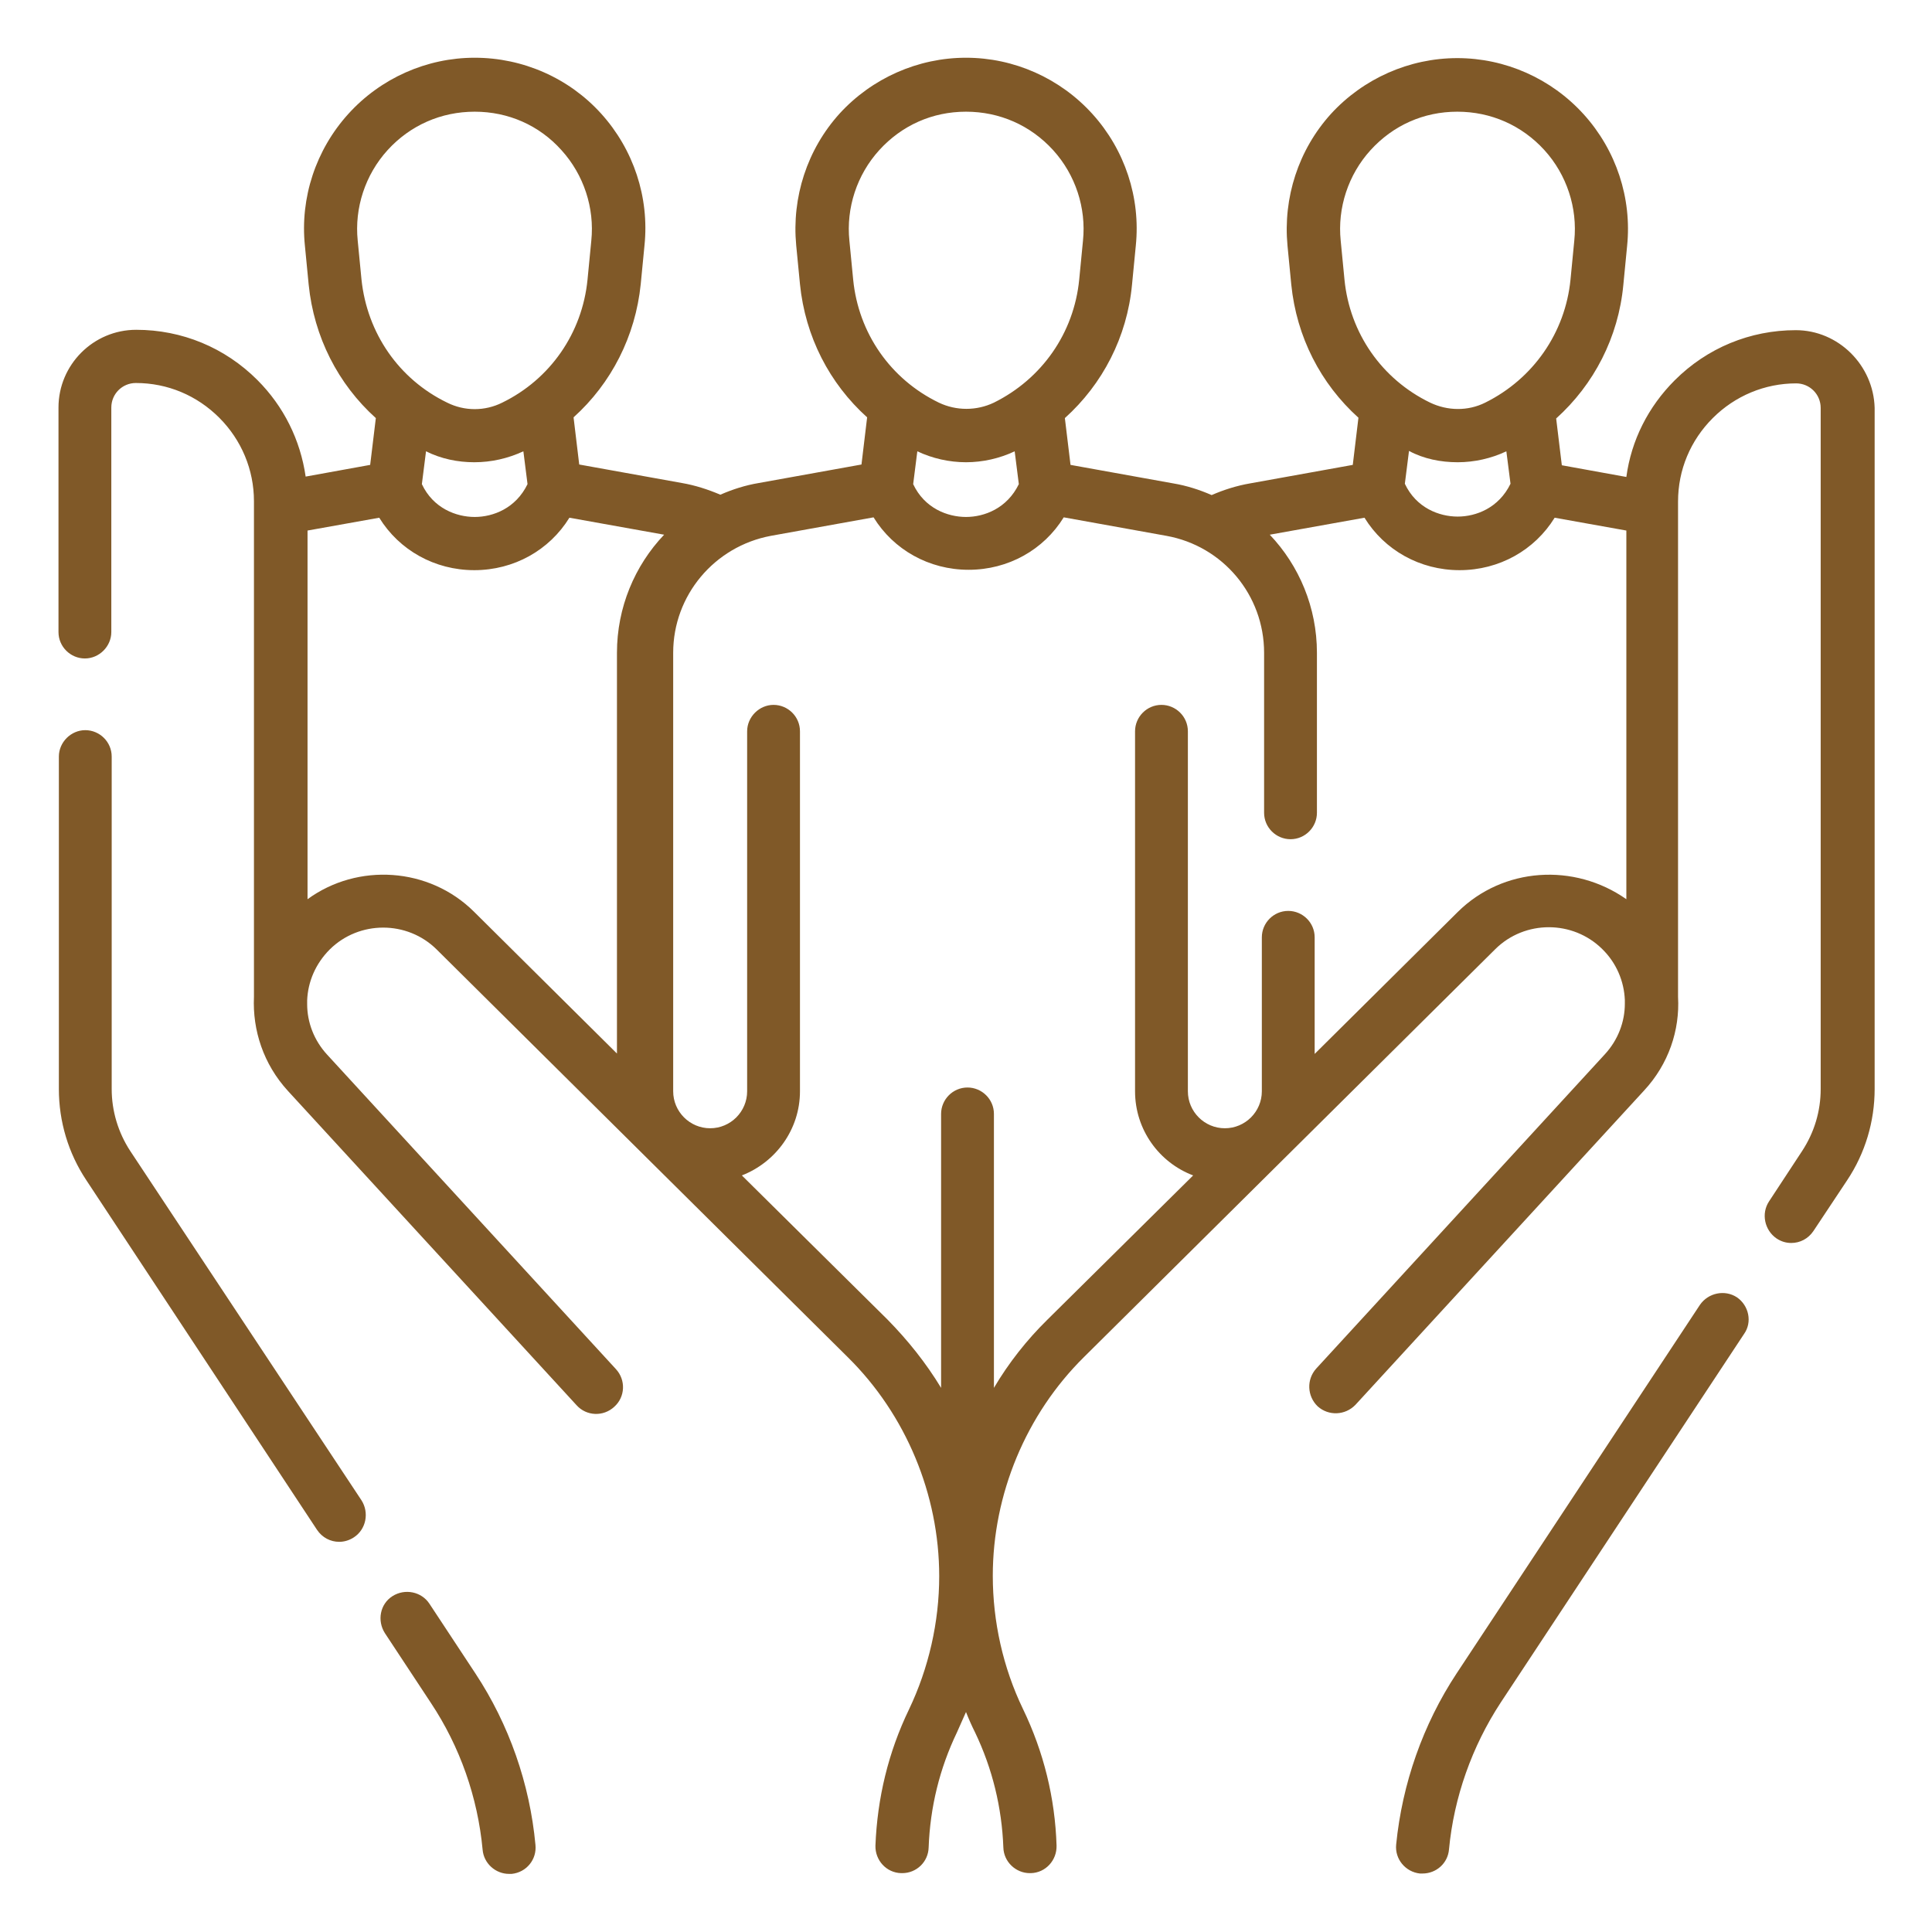
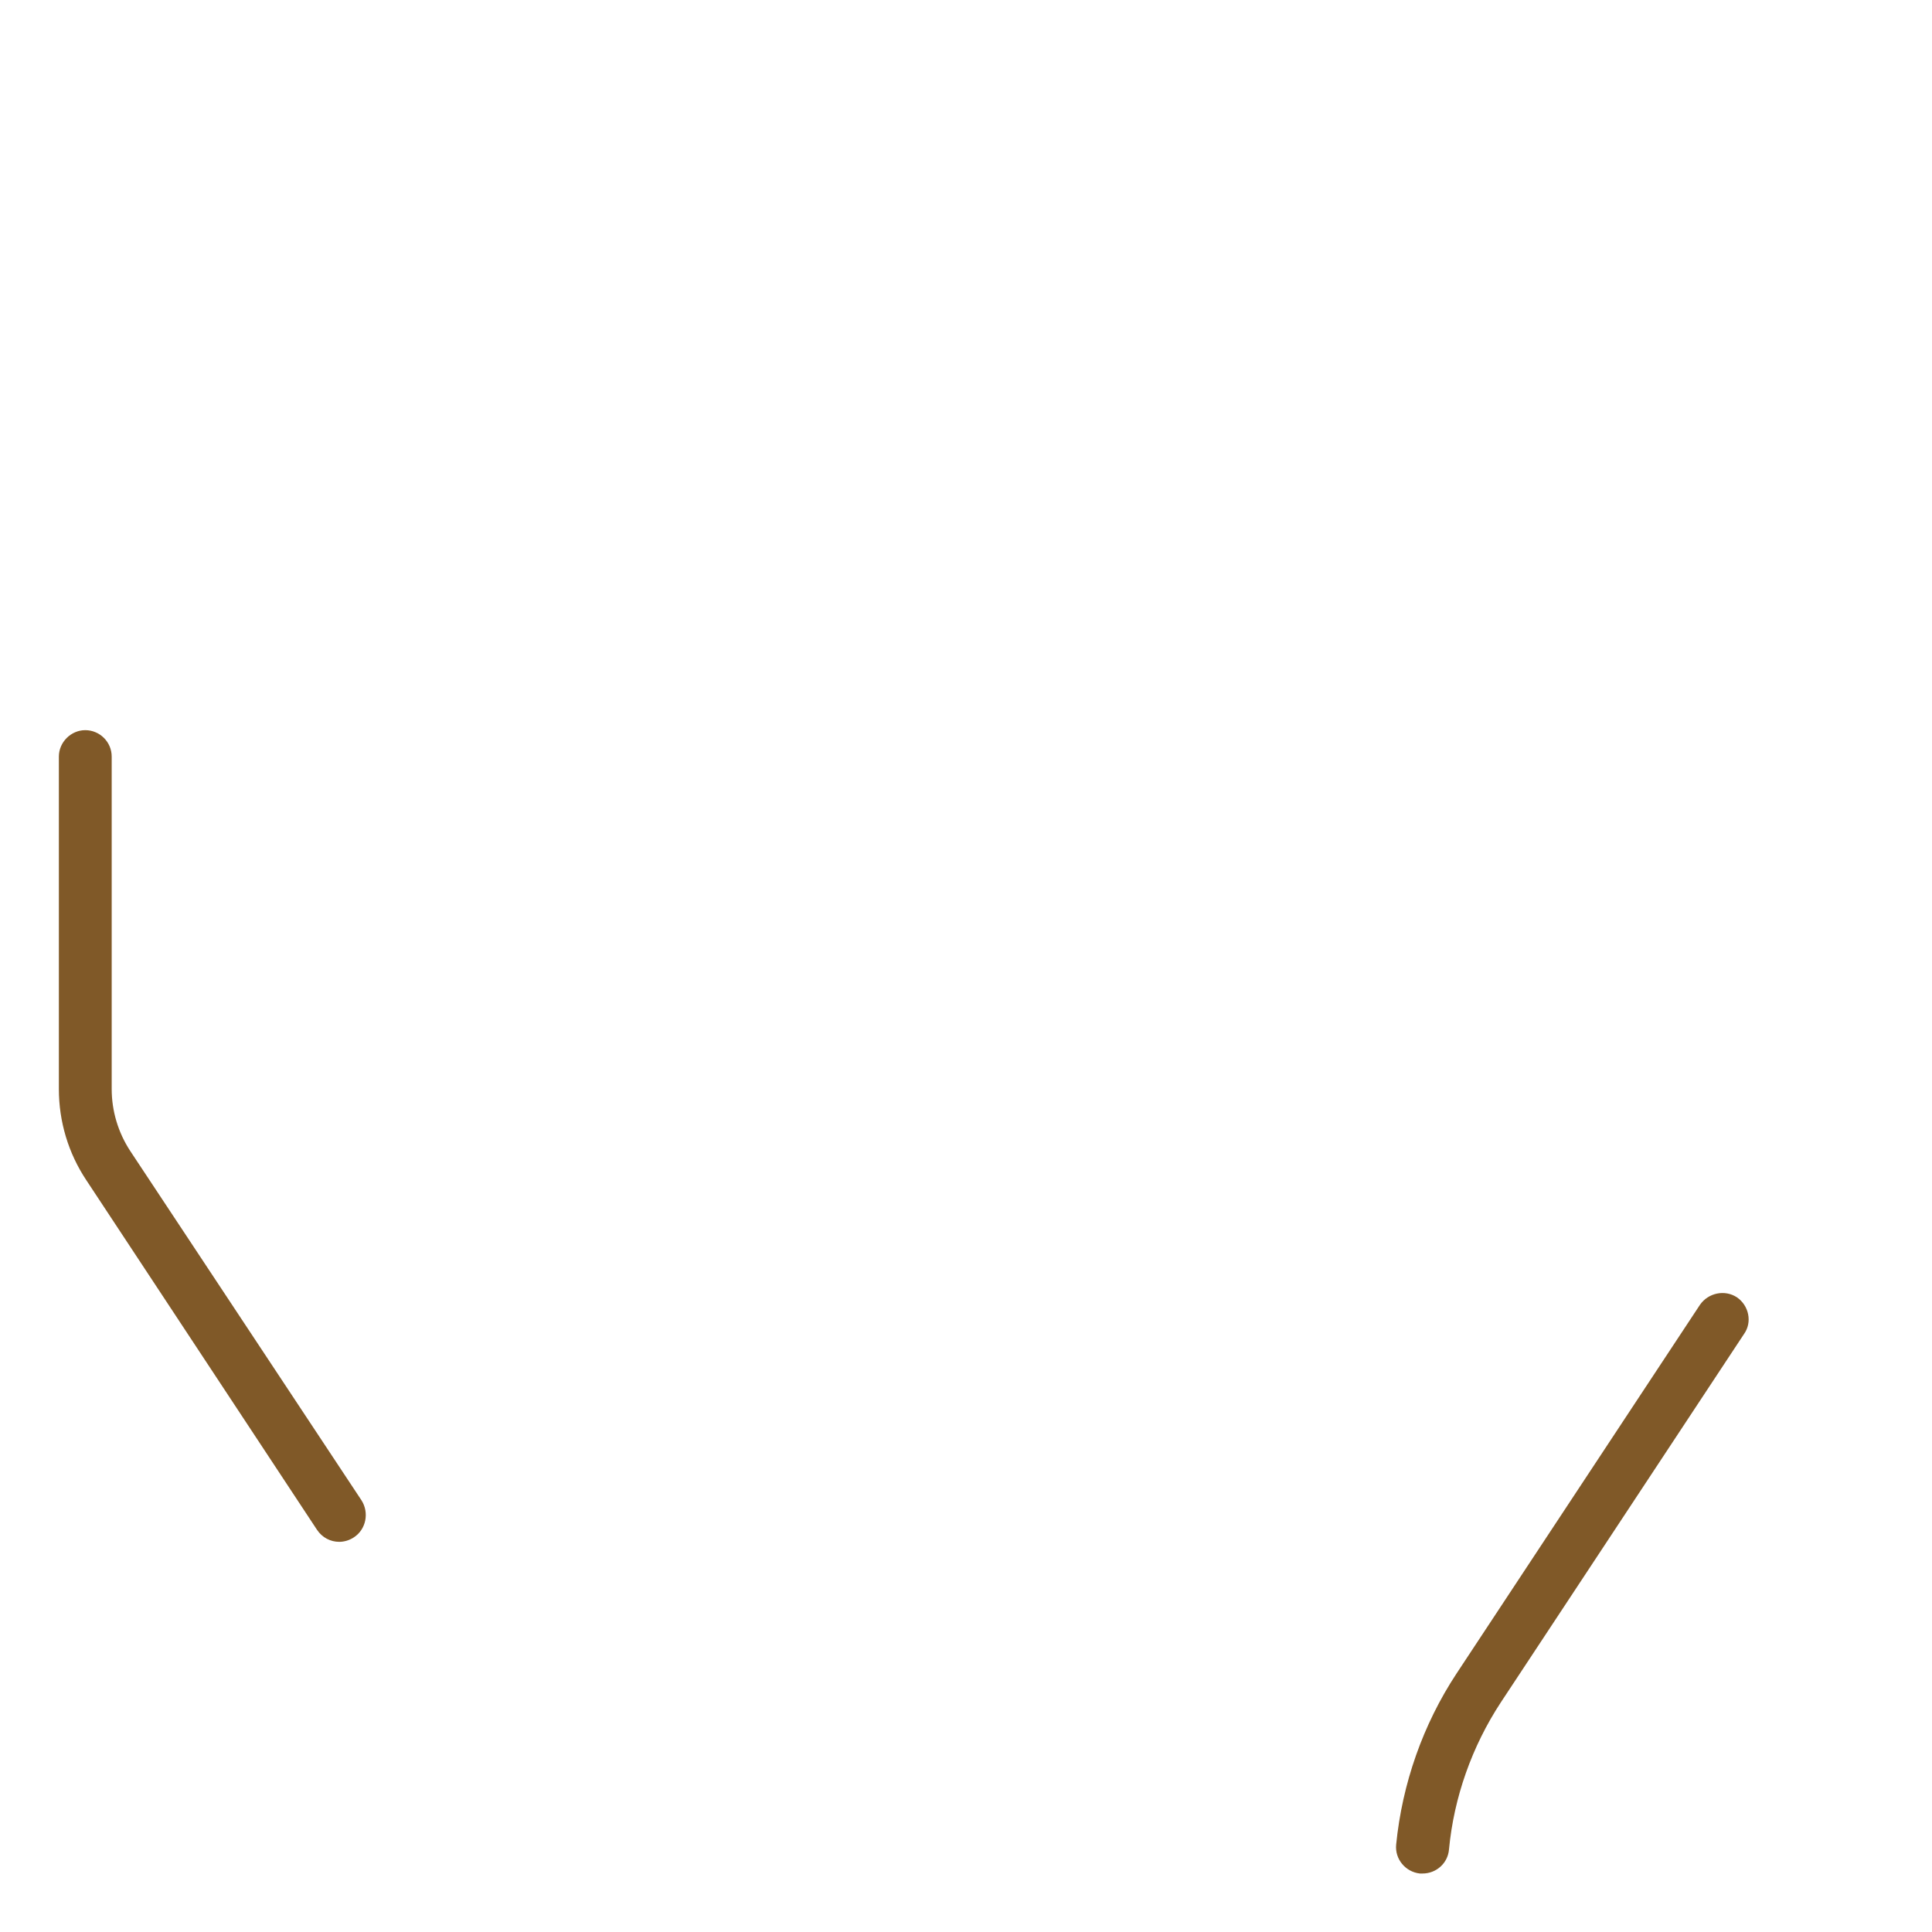
<svg xmlns="http://www.w3.org/2000/svg" version="1.1" id="Capa_1" x="0px" y="0px" viewBox="0 0 512 512" style="enable-background:new 0 0 512 512;" xml:space="preserve">
  <style type="text/css">
	.st0{fill:#805928;}
</style>
  <g>
-     <path class="st0" d="M475.9,87.5c-12.1,0-23.5,4.7-32.1,13.3c-7,7-11.5,15.9-12.8,25.6l-17.1-3.1l-1.5-12.4   c10-9,16.5-21.5,17.8-35.4l1-10.3c1.3-12.7-2.9-25.4-11.5-34.9c-8.6-9.5-20.8-14.9-33.5-14.9c0,0,0,0,0,0   c-12.7,0-24.9,5.4-33.5,14.8c-8.6,9.5-12.7,22.2-11.5,34.9l1,10.3c1.4,13.9,7.8,26.3,17.8,35.3l-1.5,12.5l-27.2,4.9   c-3.5,0.6-7,1.7-10.2,3.1c-3.2-1.4-6.6-2.5-10.2-3.1l-27.2-4.9l-1.5-12.4c10-9,16.5-21.5,17.8-35.4l1-10.3   c1.3-12.7-2.9-25.4-11.5-34.9c-8.6-9.5-20.8-14.9-33.5-14.9c0,0,0,0,0,0c-12.7,0-24.9,5.4-33.5,14.8c-8.6,9.5-12.7,22.2-11.5,34.9   l1,10.3c1.4,13.9,7.8,26.3,17.8,35.3l-1.5,12.5l-27.2,4.9c-3.6,0.6-7,1.7-10.2,3.1c-3.3-1.4-6.7-2.5-10.2-3.1l-27.2-4.9l-1.5-12.5   c10-9,16.4-21.5,17.8-35.3l1-10.3c1.3-12.7-2.9-25.4-11.5-34.9c-8.5-9.4-20.7-14.8-33.5-14.8c0,0,0,0,0,0   c-12.7,0-24.9,5.4-33.5,14.9c-8.6,9.5-12.8,22.2-11.5,34.9l1,10.3c1.4,13.9,7.8,26.4,17.8,35.4l-1.5,12.4l-17.1,3.1   c-1.4-9.7-5.8-18.6-12.8-25.6c-8.6-8.6-20-13.3-32.1-13.3c-11.4,0-20.6,9.3-20.6,20.6v59.5c0,3.9,3.2,7,7,7s7-3.2,7-7v-59.5   c0-3.6,2.9-6.5,6.5-6.5c8.4,0,16.2,3.3,22.1,9.2c5.9,5.9,9.2,13.8,9.2,22.1v131.4c-0.4,8.8,2.5,17.8,9,24.9l76.5,83.3   c2.6,2.9,7.1,3.1,10,0.4c2.9-2.6,3.1-7.1,0.4-10l-76.5-83.3c-3.5-3.8-5.3-8.6-5.3-13.4c0-0.1,0-0.1,0-0.2v-0.8   c0.2-4.9,2.2-9.7,6-13.5c7.8-7.7,20.5-7.7,28.3,0l109,108.1c15.4,15.2,24.2,36.4,24.2,58c0,12.2-2.8,24.4-8,35.3   c-5.5,11.4-8.4,23.5-8.9,36.1c-0.1,3.9,2.9,7.2,6.8,7.3c0.1,0,0.2,0,0.3,0c3.8,0,6.9-3,7-6.8c0.4-10.7,2.9-20.9,7.5-30.5   c0.8-1.8,1.6-3.6,2.4-5.4c0.7,1.8,1.5,3.6,2.4,5.4c4.6,9.6,7.1,19.9,7.5,30.5c0.1,3.8,3.3,6.8,7,6.8c0.1,0,0.2,0,0.3,0   c3.9-0.1,6.9-3.4,6.8-7.3c-0.4-12.6-3.4-24.8-8.9-36.2c-5.3-11-8-23.2-8-35.3c0-21.6,8.8-42.8,24.2-58l109-108.1   c7.8-7.7,20.5-7.7,28.3,0c3.8,3.7,5.8,8.6,6,13.5v0.8c0,0.1,0,0.1,0,0.2c0,4.8-1.8,9.6-5.3,13.4l-76.5,83.3   c-2.6,2.9-2.4,7.3,0.4,10c2.9,2.6,7.3,2.4,10-0.4l76.5-83.3c6.5-7,9.5-16,9-24.8V132.9c0-8.4,3.3-16.2,9.2-22.1   c5.9-5.9,13.8-9.2,22.1-9.2c3.6,0,6.5,2.9,6.5,6.5v180.5c0,5.9-1.7,11.5-4.9,16.4l-8.8,13.4c-2.1,3.2-1.2,7.6,2,9.8   c1.2,0.8,2.5,1.2,3.9,1.2c2.3,0,4.5-1.1,5.9-3.2l8.9-13.4c4.8-7.2,7.3-15.6,7.3-24.2V108.1C496.5,96.8,487.2,87.5,475.9,87.5z    M386.3,122.5c4.4,0,8.9-1,12.9-2.9l1.1,8.6c-3.1,6.4-9.1,8.7-14,8.7c-4.9,0-11-2.3-14-8.7l1.1-8.7   C377.3,121.6,381.8,122.5,386.3,122.5z M356.3,74.1l-1-10.3c-0.9-8.7,2-17.5,7.9-24c6-6.6,14.1-10.2,23-10.2c0,0,0,0,0,0   c8.9,0,17.1,3.6,23.1,10.2c5.9,6.5,8.8,15.3,7.9,24l-1,10.3c-1.4,14.1-9.9,26.3-22.6,32.6c-4.6,2.3-10,2.2-14.6,0c0,0,0,0,0,0   C366.2,100.5,357.7,88.3,356.3,74.1z M256,122.5c4.4,0,8.9-1,12.9-2.9l1.1,8.7c-3.1,6.4-9.1,8.7-14,8.7c-4.9,0-11-2.3-14-8.7   l1.1-8.7C247.1,121.5,251.6,122.5,256,122.5z M226.1,74.1l-1-10.3c-0.9-8.7,2-17.5,7.9-24c6-6.6,14.1-10.2,23-10.2c0,0,0,0,0,0   c8.9,0,17.1,3.6,23.1,10.2c5.9,6.5,8.8,15.3,7.9,24l-1,10.3c-1.4,14.2-9.9,26.3-22.6,32.6c-4.6,2.2-10,2.2-14.6,0c0,0,0,0,0,0   C236,100.5,227.5,88.3,226.1,74.1z M125.7,122.5c4.5,0,8.9-1,13-2.9l1.1,8.7c-3.1,6.4-9.1,8.7-14,8.7c-4.9,0-11-2.3-14-8.7l1.1-8.7   C116.9,121.6,121.3,122.5,125.7,122.5z M95.8,74.1l-1-10.3c-0.9-8.7,2-17.5,7.9-24c6-6.6,14.2-10.2,23.1-10.2c0,0,0,0,0,0   c8.9,0,17.1,3.6,23,10.2c5.9,6.5,8.8,15.3,7.9,24l-1,10.3c-1.4,14.2-9.9,26.4-22.6,32.6c0,0,0,0,0,0c-4.6,2.3-10,2.3-14.6,0   C105.7,100.5,97.3,88.3,95.8,74.1z M81.5,238.3v-97.7l19-3.4c5.3,8.6,14.7,13.9,25.2,13.9c10.5,0,19.9-5.3,25.2-13.9l25.1,4.5   c-7.8,8.2-12.5,19.3-12.5,31.3v42.4v63.8l-37.9-37.6C113.7,229.8,94.8,228.6,81.5,238.3z M386.3,241.7l-37.9,37.6l0-30.9   c0-3.9-3.2-7-7-7c-3.9,0-7,3.2-7,7v40.8c0,5.4-4.4,9.8-9.8,9.8c-5.4,0-9.8-4.4-9.8-9.8l0-95.4c0-3.9-3.2-7-7-7c-3.9,0-7,3.2-7,7   l0,95.4c0,10.2,6.4,18.9,15.4,22.3l-38.6,38.2c-5.5,5.4-10.3,11.5-14.2,18.1v-72.6c0-3.9-3.2-7-7-7c-3.9,0-7,3.2-7,7v72.6   c-4-6.6-8.8-12.6-14.2-18.1l-38.6-38.2c9-3.5,15.4-12.2,15.4-22.3v0l0,0l0-95.4c0-3.9-3.2-7-7-7s-7,3.2-7,7v0l0,0l0,95.4   c0,5.4-4.4,9.8-9.8,9.8s-9.8-4.4-9.8-9.8v-73.7V173c0-15.2,10.9-28.2,25.9-31l27.2-4.9c5.3,8.6,14.7,13.9,25.2,13.9   c10.5,0,19.9-5.3,25.2-13.9l27.2,4.9c15,2.7,25.9,15.7,25.9,31v42.4c0,3.9,3.2,7,7,7c3.9,0,7-3.2,7-7V173c0-12-4.7-23.1-12.5-31.3   l25.1-4.5c5.3,8.6,14.7,13.9,25.2,13.9c10.5,0,19.9-5.3,25.2-13.9l19,3.4v97.7C417.2,228.6,398.3,229.8,386.3,241.7z" />
    <path class="st0" d="M460.3,343.8c-3.2-2.1-7.6-1.2-9.8,2L386,443.5c-8.9,13.5-14.4,29.2-16,45.3c-0.4,3.9,2.5,7.3,6.3,7.7   c0.2,0,0.5,0,0.7,0c3.6,0,6.7-2.7,7-6.4c1.3-13.8,6.1-27.3,13.7-38.9l64.5-97.7C464.4,350.4,463.5,346,460.3,343.8z" />
    <path class="st0" d="M34.5,305c-3.2-4.9-4.9-10.6-4.9-16.4v-88.1c0-3.9-3.2-7-7-7s-7,3.2-7,7v88.1c0,8.6,2.5,17,7.3,24.2l61.1,92.6   c1.4,2.1,3.6,3.2,5.9,3.2c1.3,0,2.7-0.4,3.9-1.2c3.2-2.1,4.1-6.5,2-9.8L34.5,305z" />
-     <path class="st0" d="M126,443.5L113.8,425c-2.1-3.2-6.5-4.1-9.8-2s-4.1,6.5-2,9.8l12.2,18.5c7.7,11.6,12.4,25,13.7,38.9   c0.3,3.6,3.4,6.4,7,6.4c0.2,0,0.4,0,0.7,0c3.9-0.4,6.7-3.8,6.3-7.7C140.4,472.7,134.9,457,126,443.5z" />
  </g>
</svg>